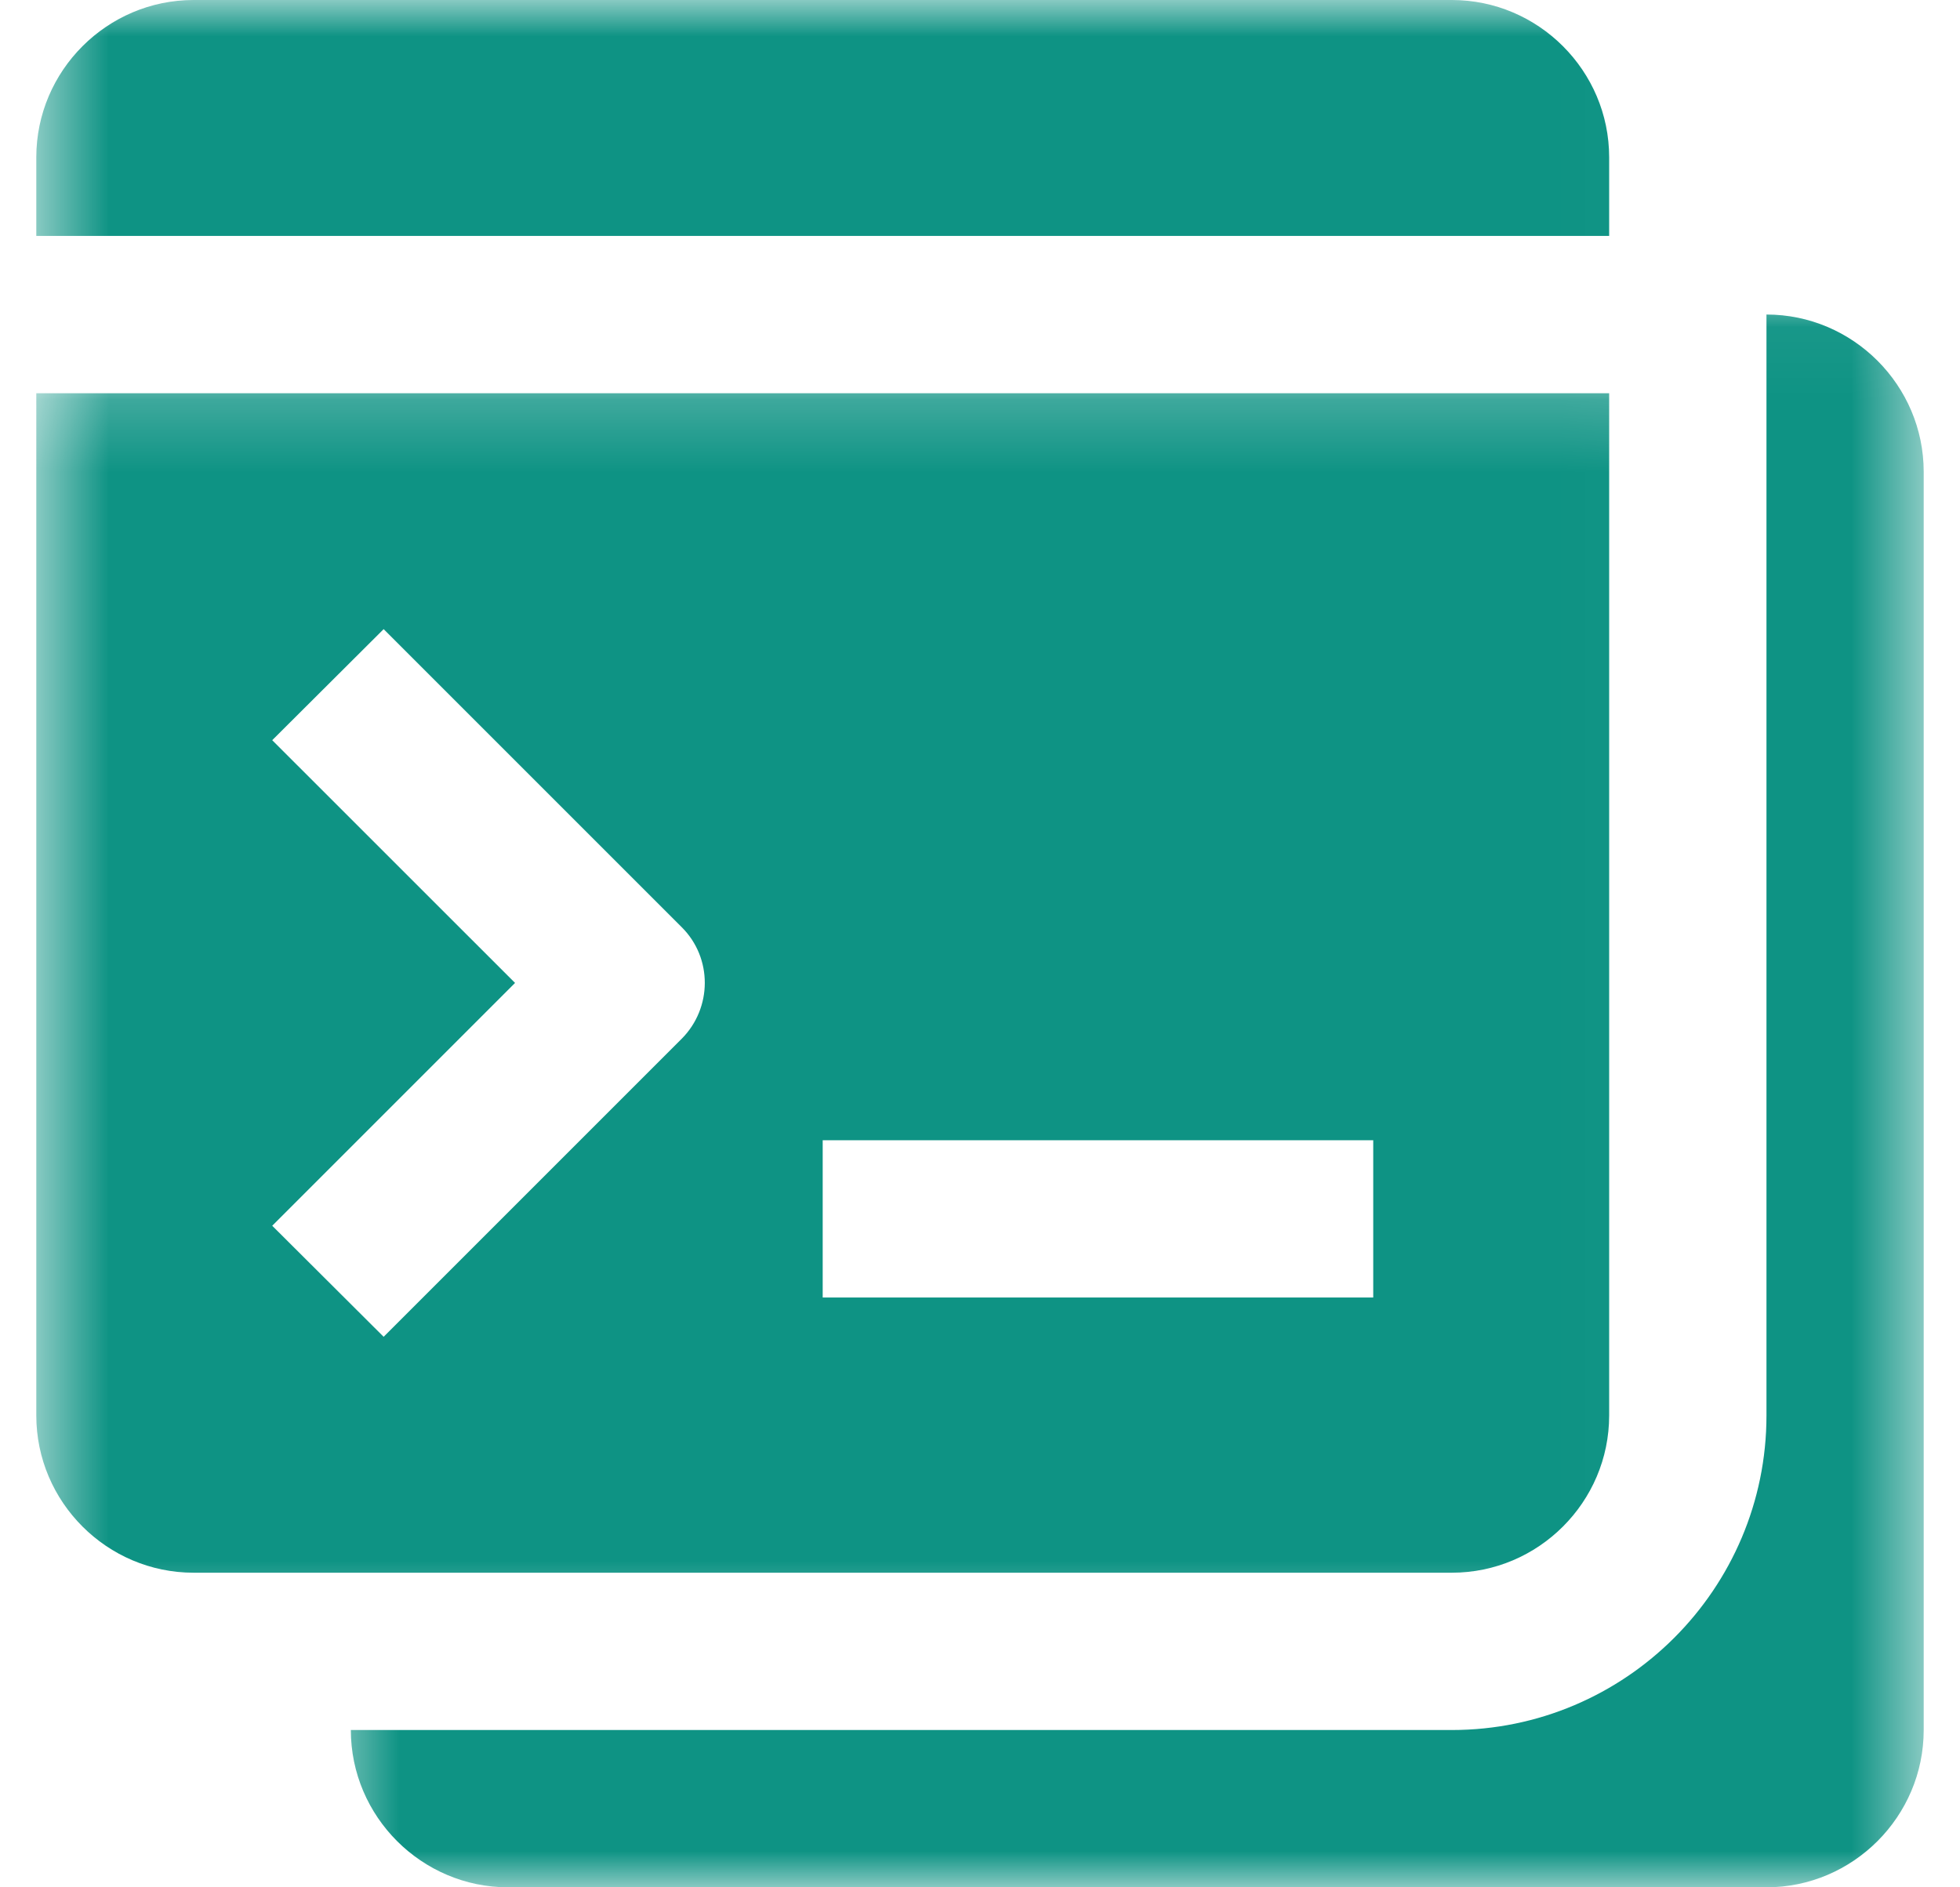
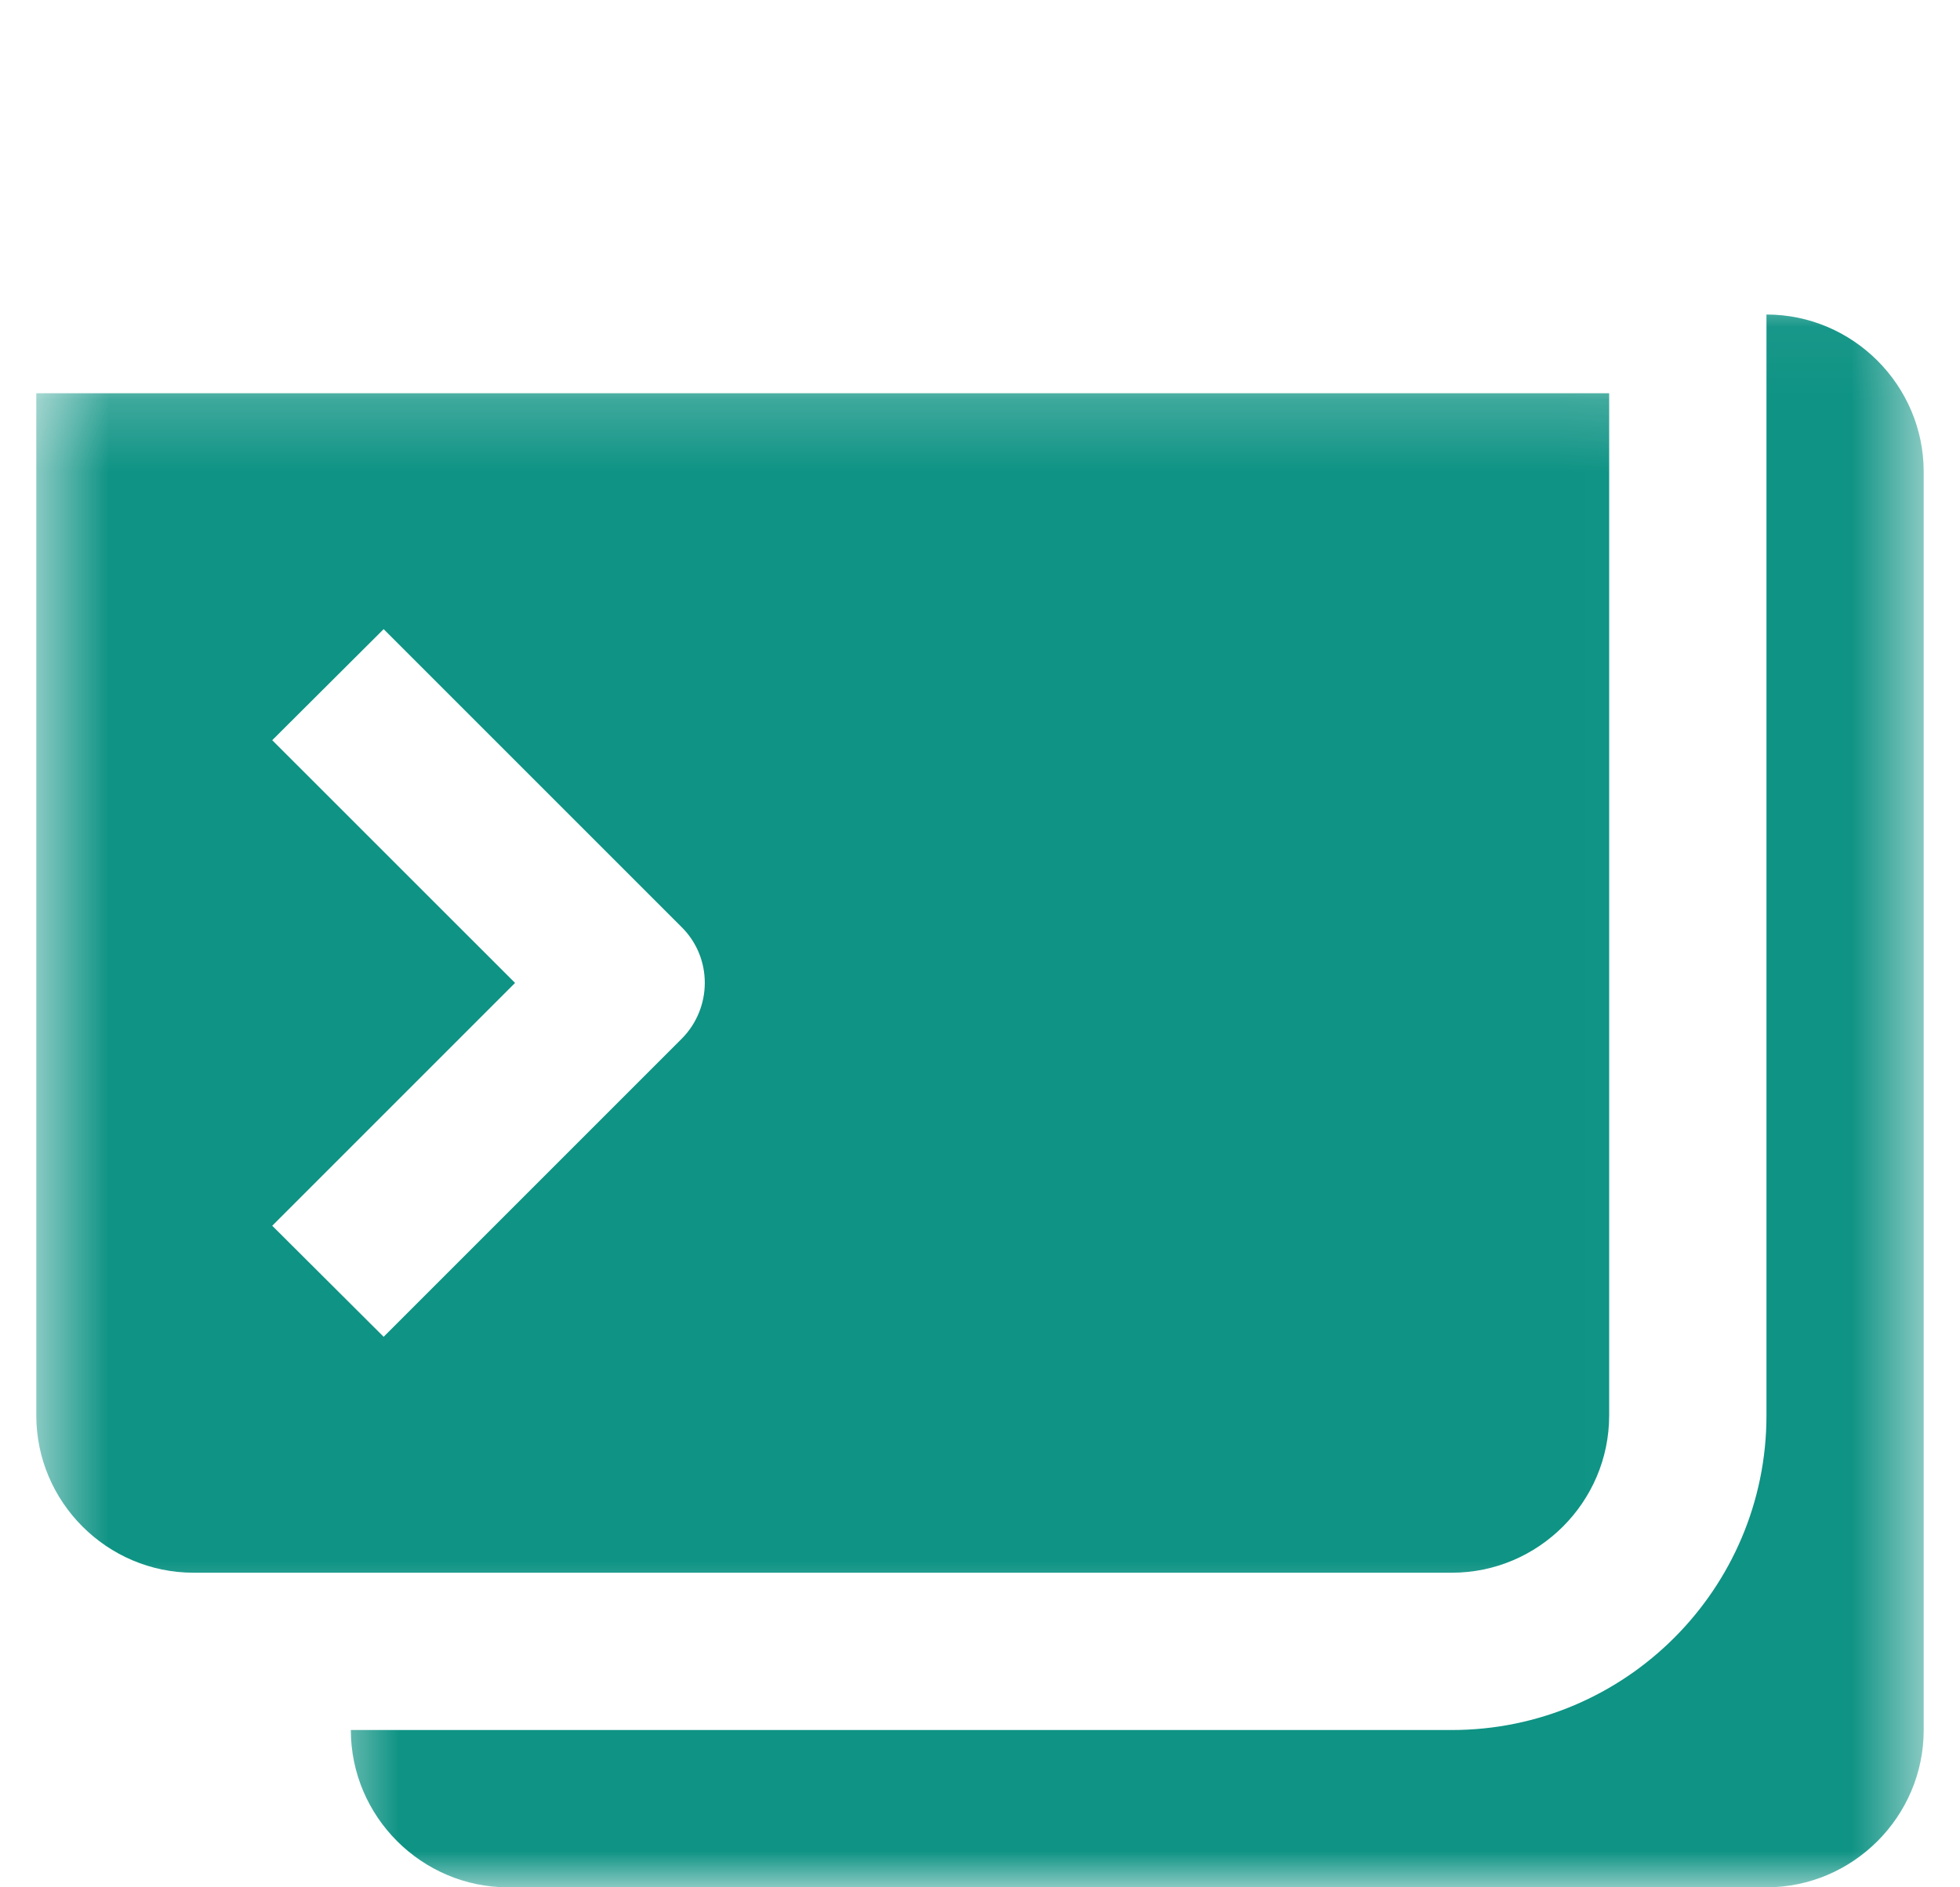
<svg xmlns="http://www.w3.org/2000/svg" width="27" height="26" viewBox="0 0 27 26" fill="none">
  <mask id="mask0_3071_4560" style="mask-type:luminance" maskUnits="userSpaceOnUse" x="4" y="4" width="23" height="22">
    <path d="M4.495 4.044H26.5V26H4.495V4.044Z" fill="white" />
  </mask>
  <g mask="url(#mask0_3071_4560)">
    <path d="M24.334 4.333V19.5C24.334 21.888 22.392 23.833 20 23.833H4.833C4.833 25.025 5.809 26 7 26H24.334C25.525 26 26.5 25.025 26.5 23.833V6.5C26.5 5.308 25.525 4.333 24.334 4.333Z" fill="#0E9384" />
  </g>
  <mask id="mask1_3071_4560" style="mask-type:luminance" maskUnits="userSpaceOnUse" x="0" y="5" width="23" height="18">
    <path d="M0.5 5.2H22.984V22.533H0.5V5.2Z" fill="white" />
  </mask>
  <g mask="url(#mask1_3071_4560)">
-     <path d="M0.5 5.417V19.5C0.5 20.692 1.475 21.666 2.667 21.666H20C21.192 21.666 22.167 20.692 22.167 19.5V5.417H0.5ZM9.392 14.309L5.285 18.416L3.75 16.886L7.095 13.541L3.75 10.197L5.285 8.667L9.392 12.774C9.817 13.198 9.812 13.885 9.392 14.309ZM18.917 17.875H11.333V15.708H18.917V17.875Z" fill="#0E9384" />
+     <path d="M0.5 5.417V19.5C0.5 20.692 1.475 21.666 2.667 21.666H20C21.192 21.666 22.167 20.692 22.167 19.5V5.417H0.5ZM9.392 14.309L5.285 18.416L3.75 16.886L7.095 13.541L3.75 10.197L5.285 8.667L9.392 12.774C9.817 13.198 9.812 13.885 9.392 14.309ZM18.917 17.875H11.333H18.917V17.875Z" fill="#0E9384" />
  </g>
  <mask id="mask2_3071_4560" style="mask-type:luminance" maskUnits="userSpaceOnUse" x="0" y="0" width="23" height="5">
-     <path d="M0.5 0H22.984V4.044H0.5V0Z" fill="white" />
-   </mask>
+     </mask>
  <g mask="url(#mask2_3071_4560)">
    <path d="M22.167 3.25V2.167C22.167 0.975 21.192 0 20 0H2.667C1.475 0 0.5 0.975 0.5 2.167V3.25H22.167Z" fill="#0E9384" />
  </g>
</svg>